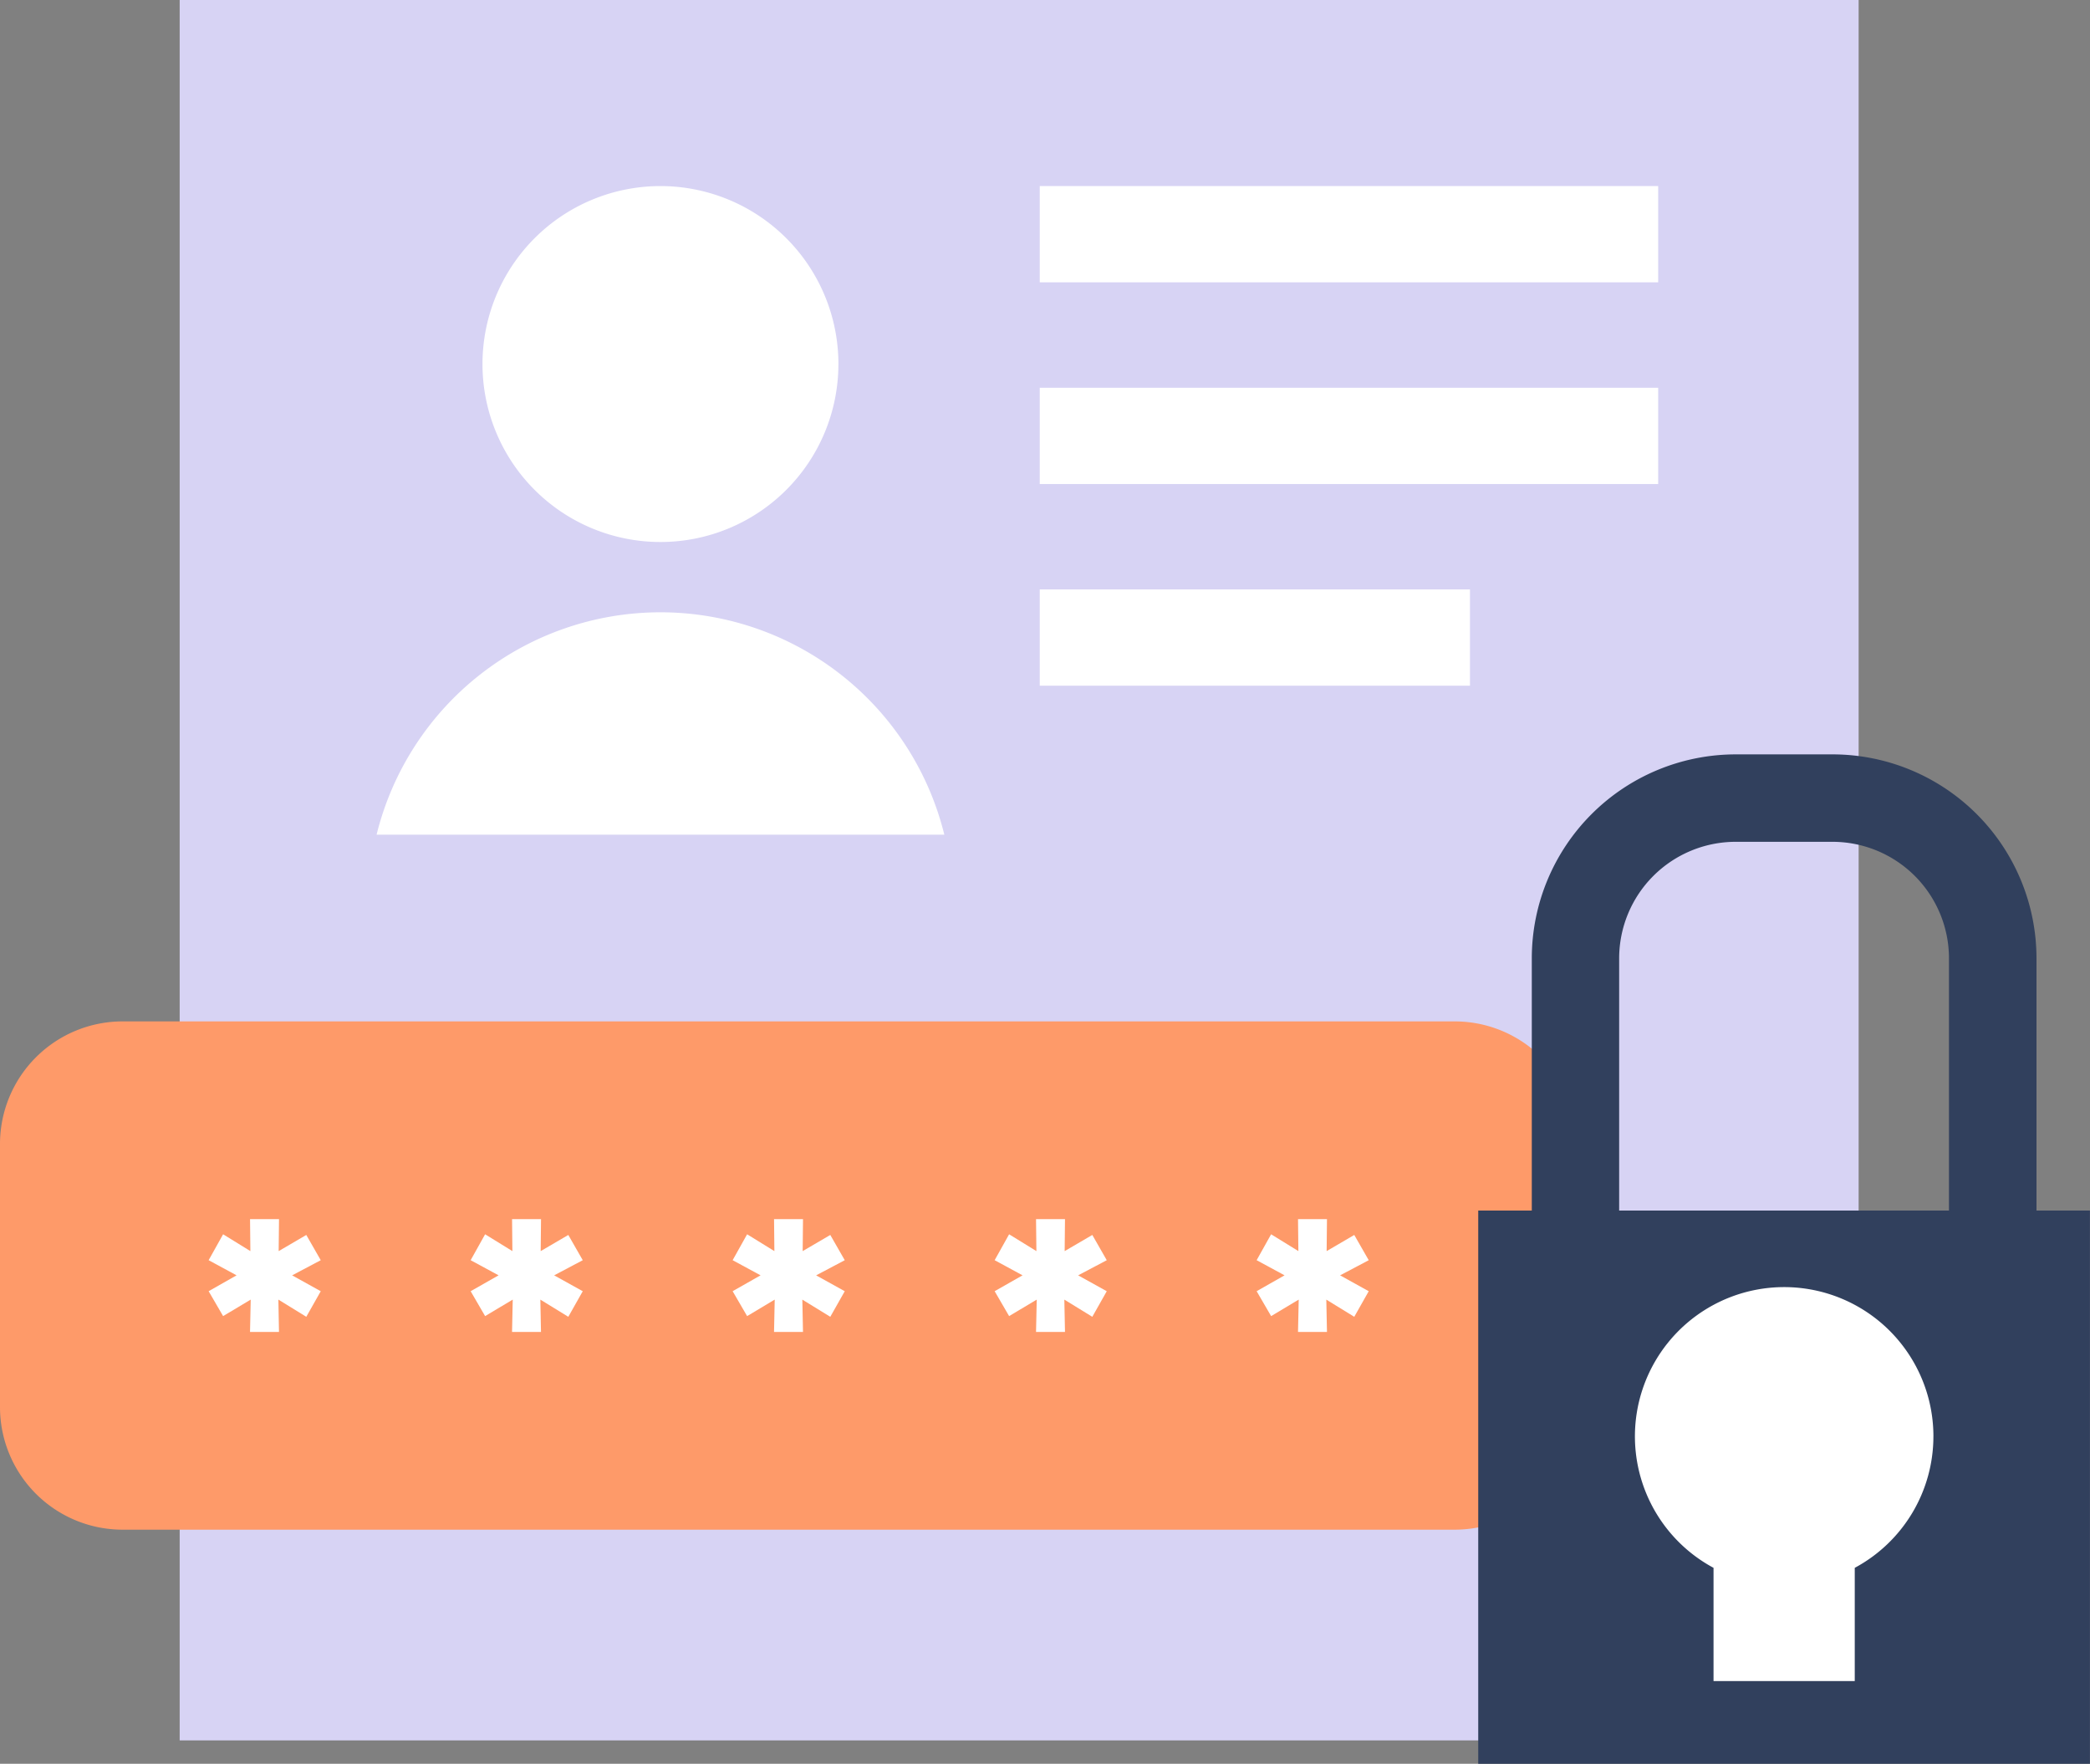
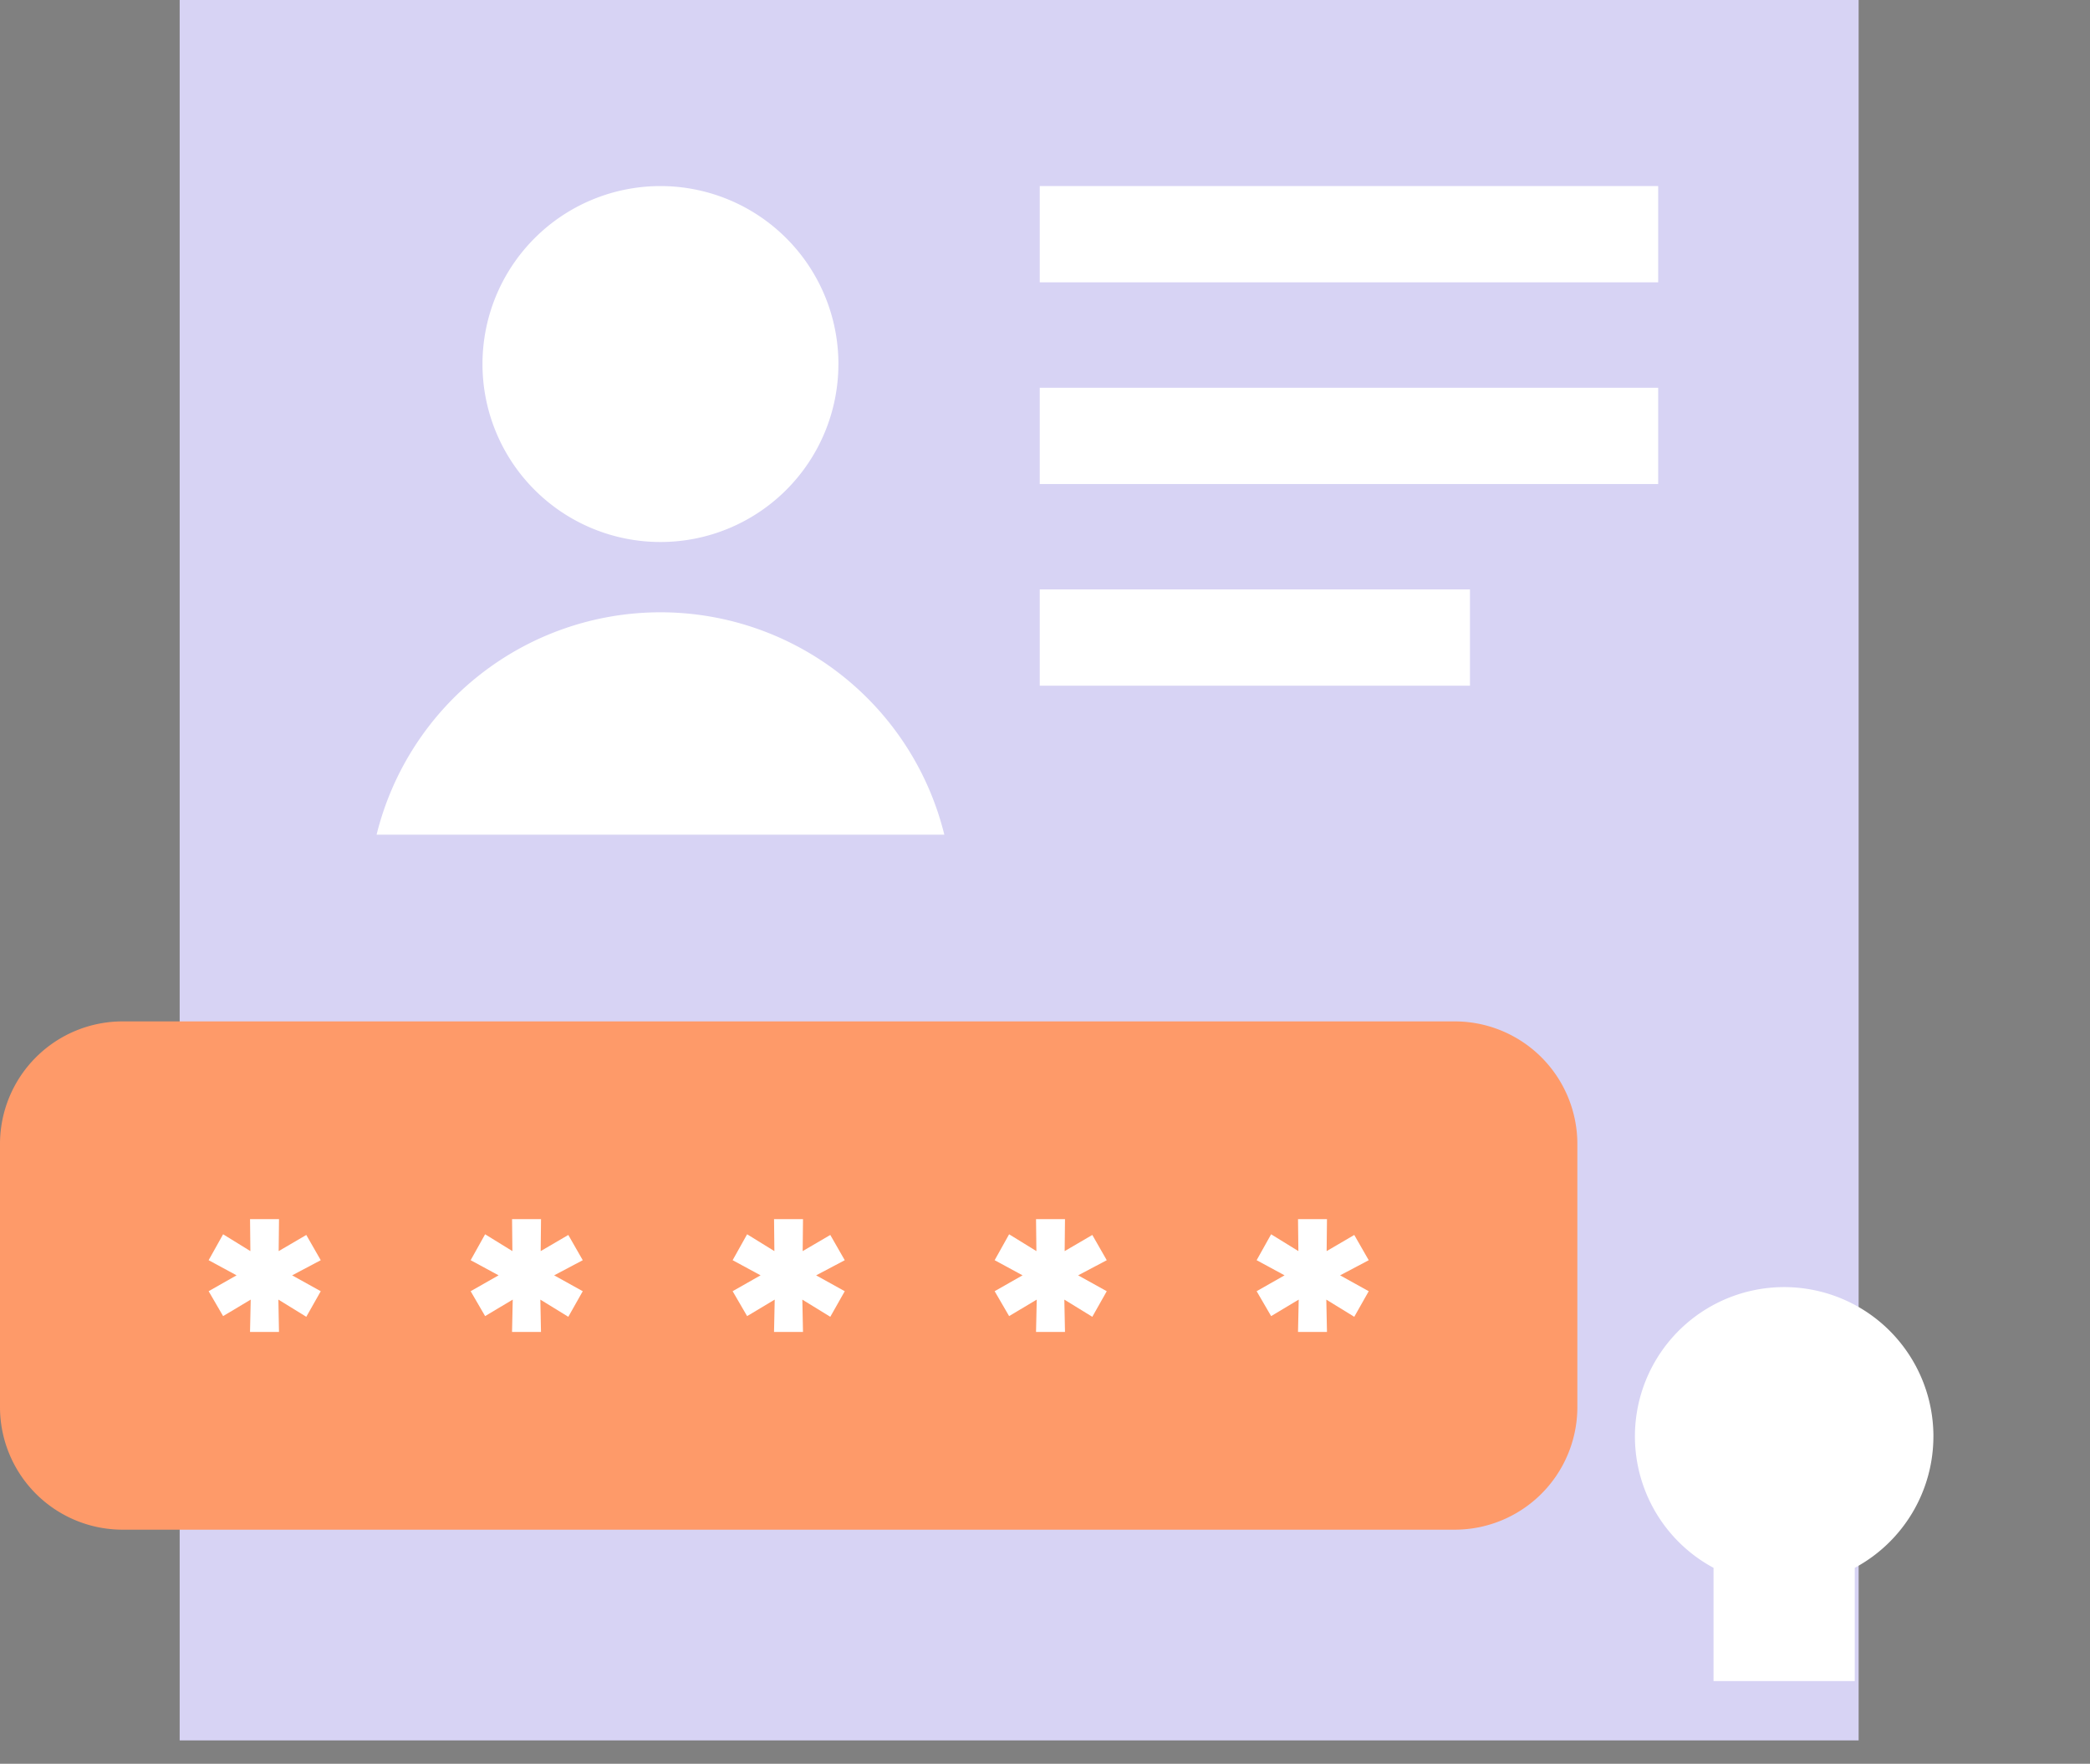
<svg xmlns="http://www.w3.org/2000/svg" id="Group_4825" data-name="Group 4825" width="118.499" height="100" viewBox="0 0 118.499 100">
  <rect x="0" y="0" width="118.499" height="100" fill="#808080" stroke="none" />
  <defs>
    <clipPath id="clip-path">
      <rect id="Rectangle_1262" data-name="Rectangle 1262" width="118.499" height="100" fill="none" />
    </clipPath>
  </defs>
  <rect id="Rectangle_1257" data-name="Rectangle 1257" width="95.194" height="98.675" transform="translate(10.187)" fill="#d7d3f4" />
  <g id="Group_4824" data-name="Group 4824">
    <g id="Group_4823" data-name="Group 4823" clip-path="url(#clip-path)">
      <path id="Path_2006" data-name="Path 2006" d="M44.105,19.317A10.09,10.09,0,1,1,34.016,9.226a10.091,10.091,0,0,1,10.09,10.091" transform="translate(3.431 1.324)" fill="#fff" />
      <path id="Path_2007" data-name="Path 2007" d="M50.864,42.969a16.577,16.577,0,0,0-32.19,0Z" transform="translate(2.678 4.355)" fill="#fff" />
      <rect id="Rectangle_1258" data-name="Rectangle 1258" width="35.064" height="5.458" transform="translate(58.952 10.549)" fill="#fff" />
      <rect id="Rectangle_1259" data-name="Rectangle 1259" width="35.064" height="5.458" transform="translate(58.952 21.985)" fill="#fff" />
      <rect id="Rectangle_1260" data-name="Rectangle 1260" width="24.393" height="5.458" transform="translate(58.952 33.419)" fill="#fff" />
      <path id="Rectangle_1261" data-name="Rectangle 1261" d="M6.953,0H82.48a6.953,6.953,0,0,1,6.953,6.953V21.865a6.953,6.953,0,0,1-6.953,6.953H6.952A6.952,6.952,0,0,1,0,21.866V6.953A6.953,6.953,0,0,1,6.953,0Z" transform="translate(0 57.91)" fill="#fe9a69" />
      <path id="Path_2008" data-name="Path 2008" d="M14.334,66.847H12.692l.039-1.834-1.565.936-.821-1.412,1.584-.9-1.584-.858.821-1.469,1.546.954-.019-1.813h1.642l-.019,1.813,1.566-.916.82,1.432-1.623.858,1.623.9-.82,1.45L14.3,65.013Z" transform="translate(1.484 8.67)" fill="#fff" />
      <path id="Path_2009" data-name="Path 2009" d="M27.326,66.847H25.685l.039-1.834-1.566.936-.82-1.412,1.584-.9-1.584-.858.82-1.469,1.547.954-.019-1.813h1.642l-.019,1.813,1.566-.916.819,1.432-1.621.858,1.621.9-.819,1.45-1.585-.974Z" transform="translate(3.347 8.67)" fill="#fff" />
      <path id="Path_2010" data-name="Path 2010" d="M40.318,66.847H38.676l.039-1.834-1.565.936-.821-1.412,1.584-.9-1.584-.858.821-1.469,1.546.954-.019-1.813h1.642L40.3,62.264l1.566-.916.82,1.432-1.623.858,1.623.9-.82,1.45-1.585-.974Z" transform="translate(5.21 8.67)" fill="#fff" />
      <path id="Path_2011" data-name="Path 2011" d="M53.309,66.847H51.667l.04-1.834-1.566.936-.82-1.412,1.582-.9-1.582-.858.82-1.469,1.547.954-.021-1.813h1.642l-.019,1.813,1.568-.916.819,1.432-1.623.858,1.623.9-.819,1.45-1.586-.974Z" transform="translate(7.074 8.67)" fill="#fff" />
      <path id="Path_2012" data-name="Path 2012" d="M66.3,66.847H64.658l.04-1.834-1.565.936-.821-1.412,1.584-.9-1.584-.858.821-1.469,1.546.954-.021-1.813H66.3l-.019,1.813,1.566-.916.82,1.432-1.623.858,1.623.9-.82,1.45-1.585-.974Z" transform="translate(8.937 8.67)" fill="#fff" />
-       <path id="Path_2013" data-name="Path 2013" d="M104.952,63.269V48.963A11.568,11.568,0,0,0,93.4,37.406h-5.5A11.569,11.569,0,0,0,76.337,48.963V63.269H73.3V94.634h34.682V63.269ZM81.29,48.963a6.611,6.611,0,0,1,6.6-6.6h5.5a6.609,6.609,0,0,1,6.6,6.6V63.269H81.29Z" transform="translate(10.513 5.365)" fill="#31405d" />
      <path id="Path_2014" data-name="Path 2014" d="M97.994,72.284a8.462,8.462,0,1,0-12.467,7.453v6.42h8.007v-6.42a8.457,8.457,0,0,0,4.459-7.453" transform="translate(11.627 9.154)" fill="#fff" />
    </g>
  </g>
</svg>